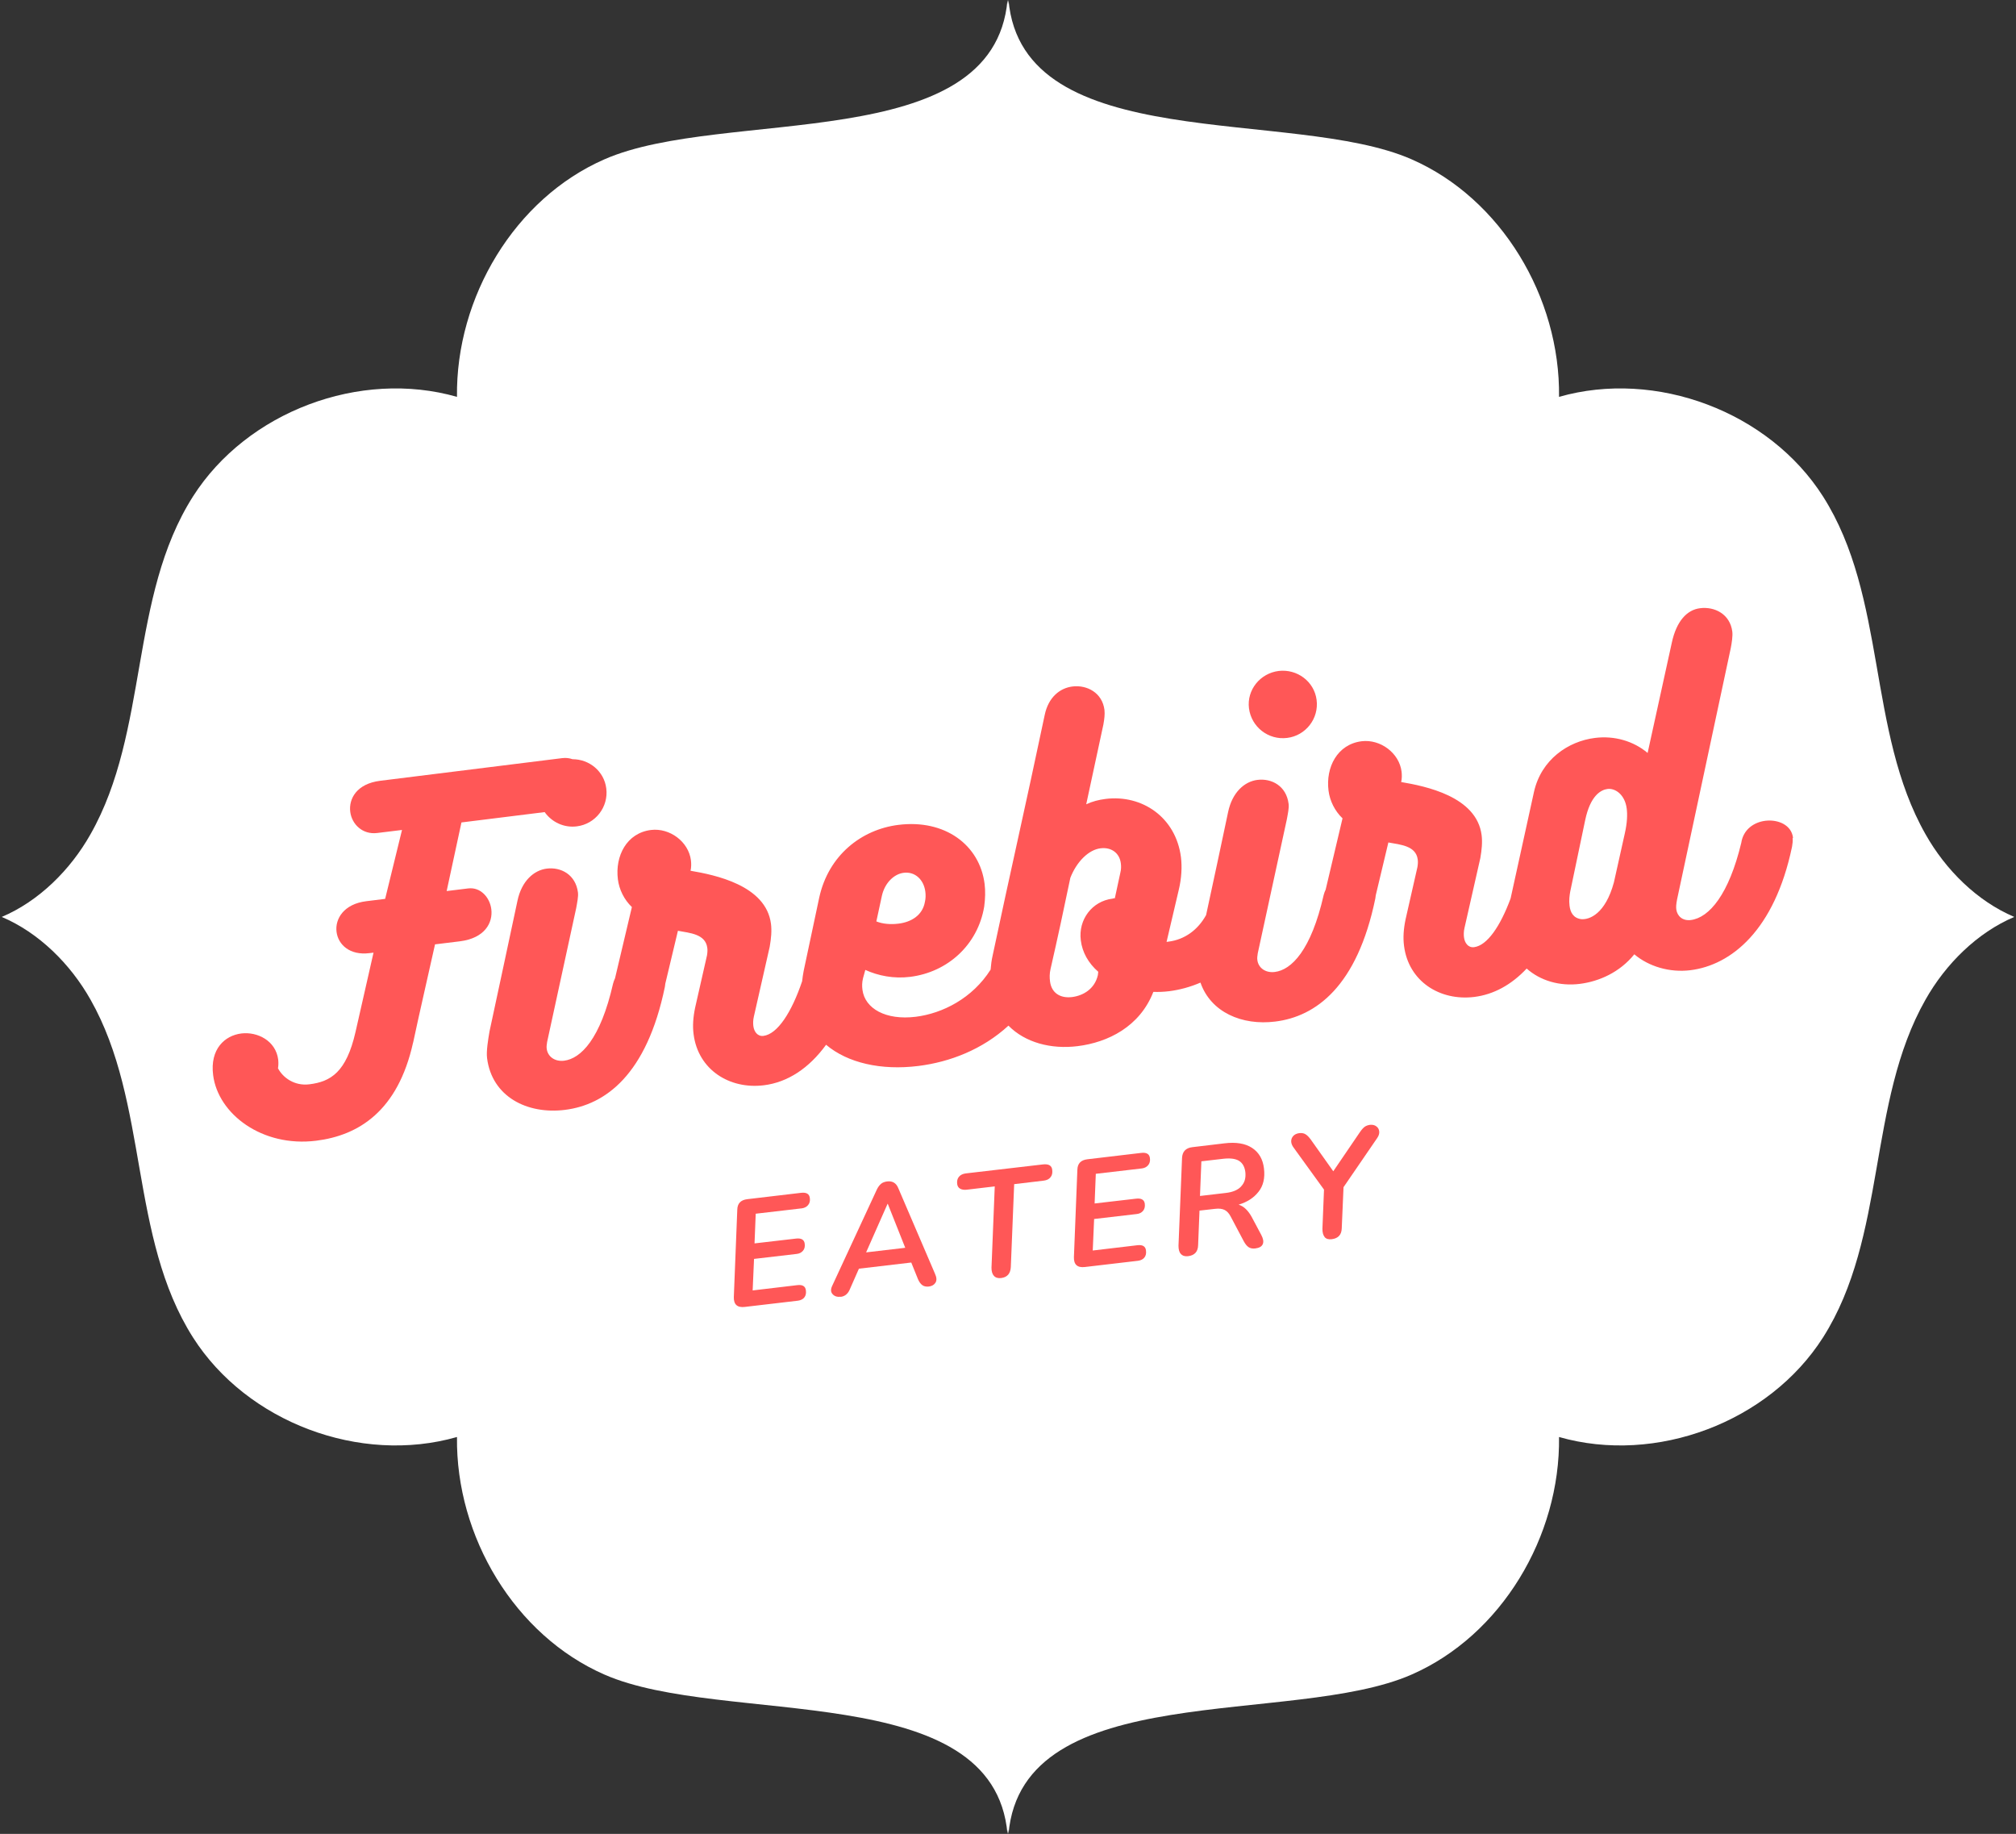
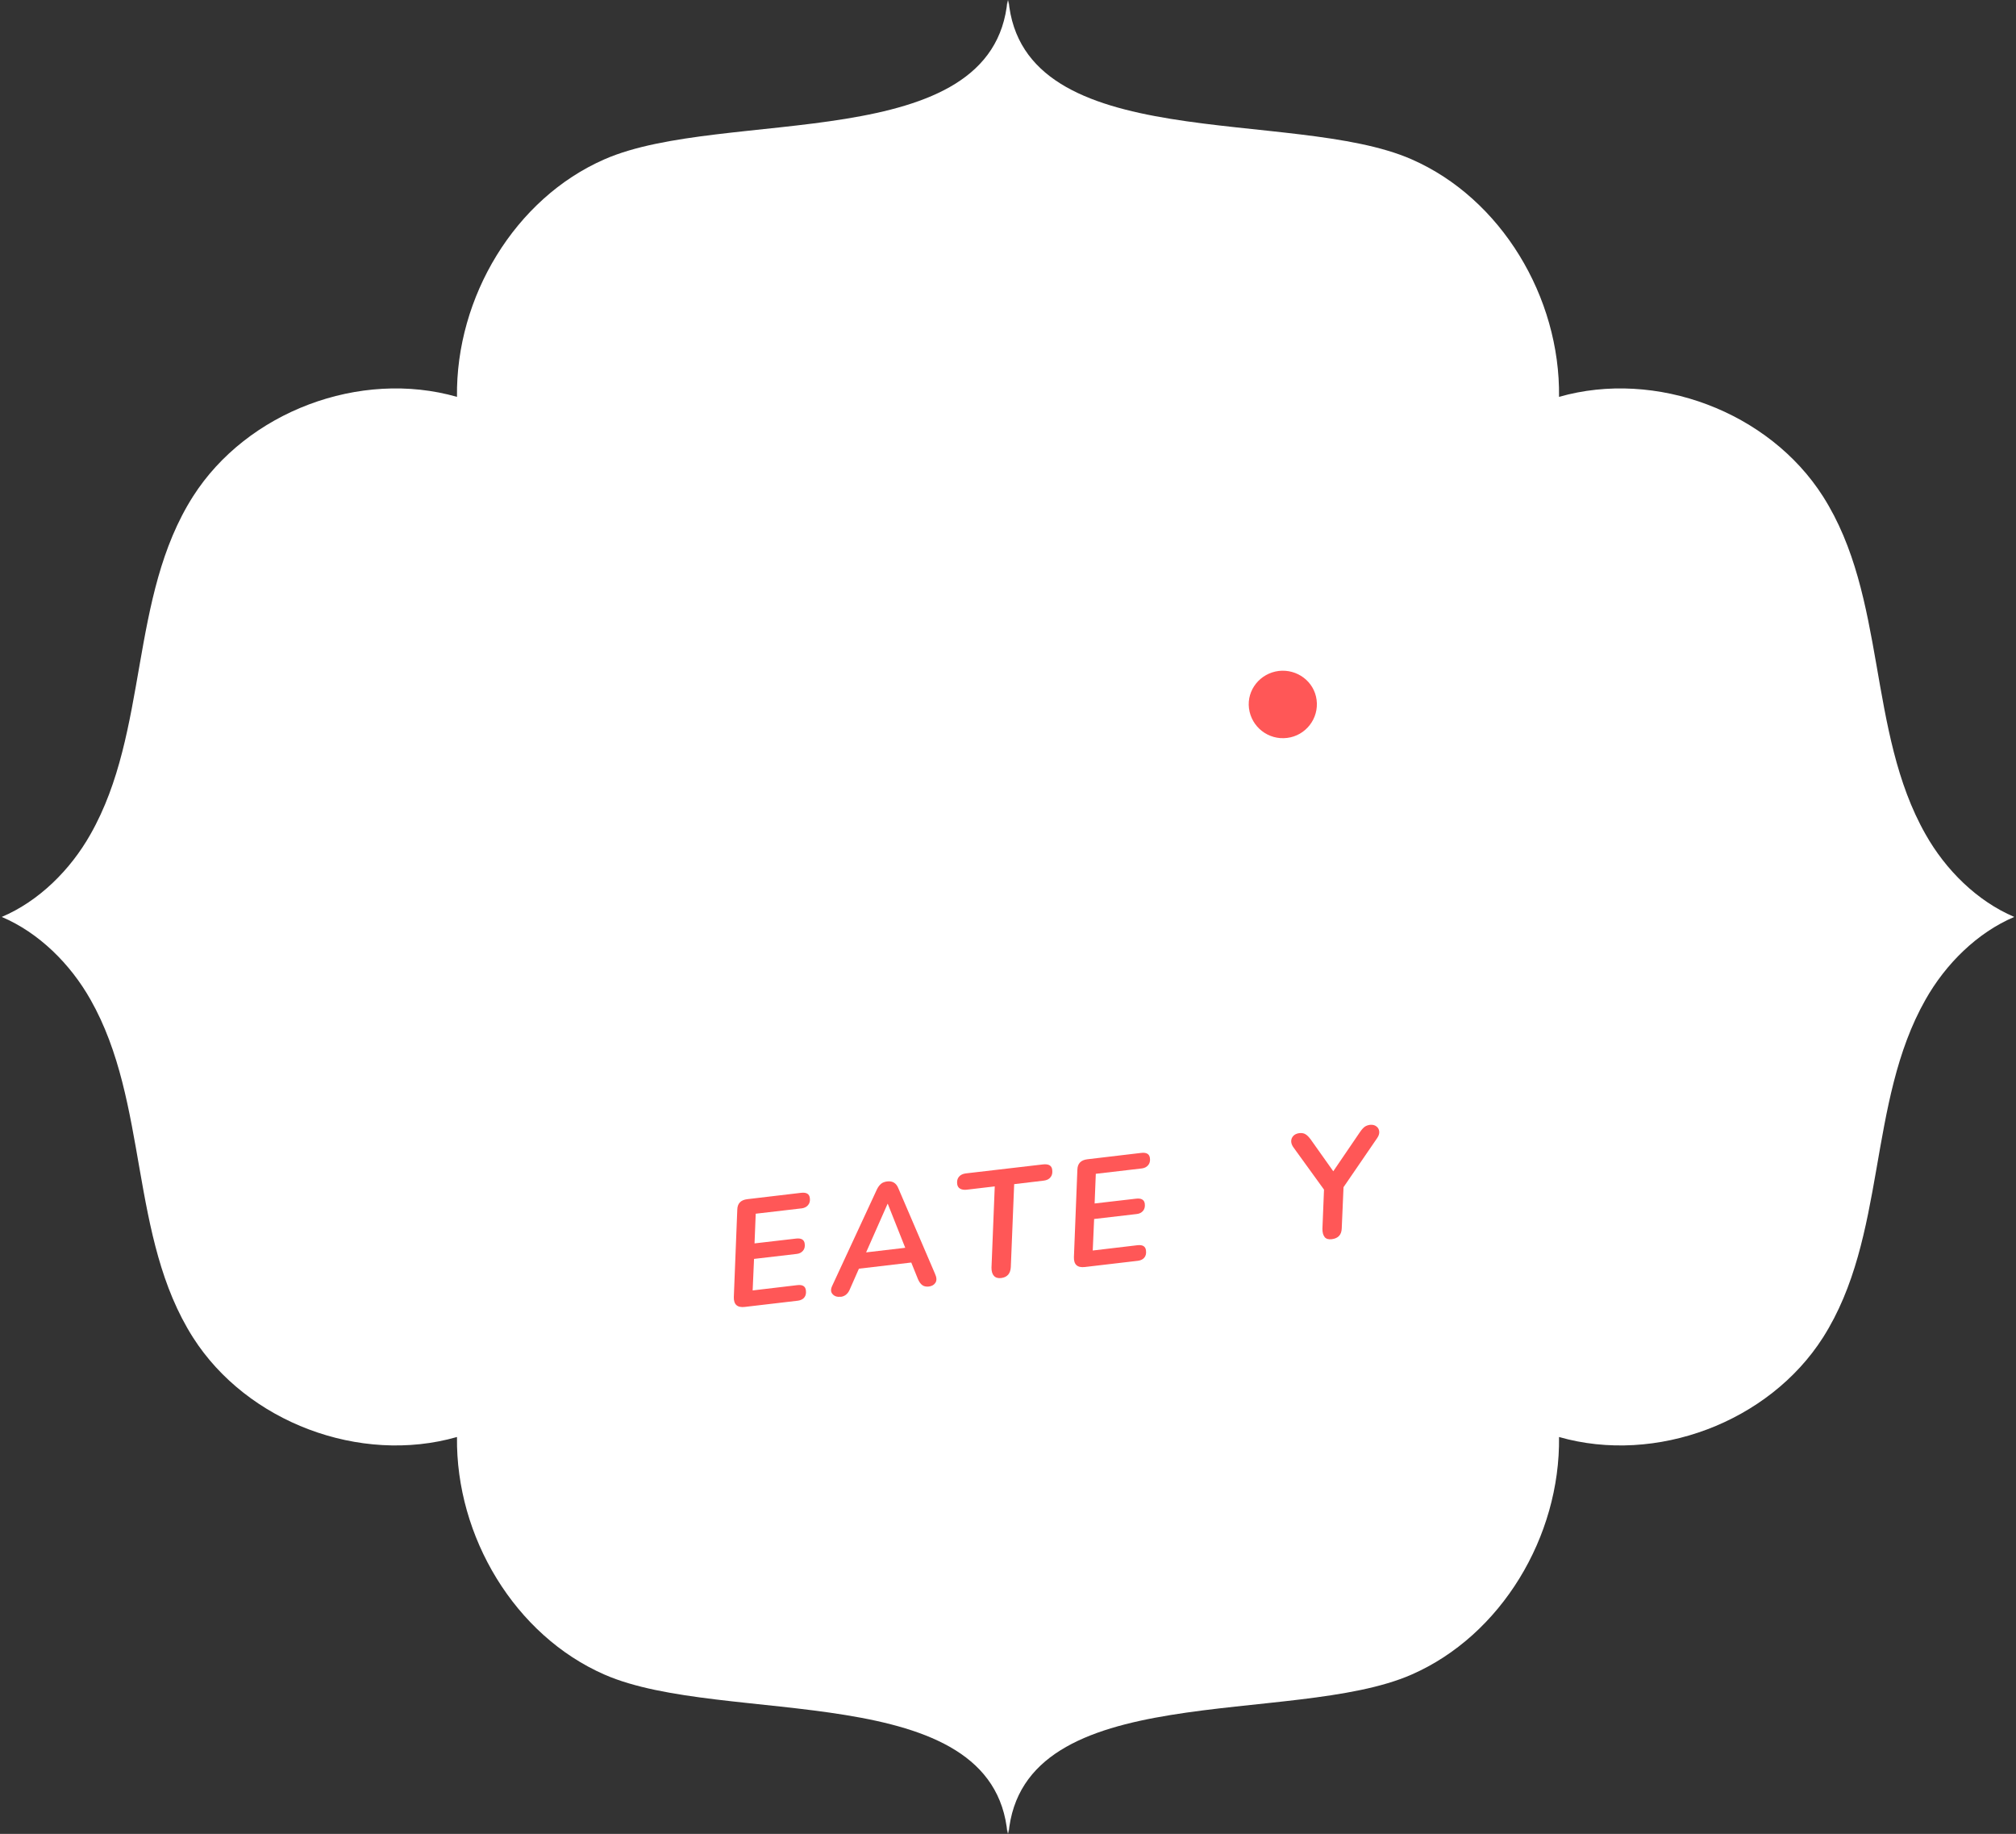
<svg xmlns="http://www.w3.org/2000/svg" width="199" height="181" viewBox="0 0 199 181" fill="none">
  <rect x="0" y="0" width="199" height="181" fill="#333333" stroke="none" />
  <g clip-path="url(#clip0_155_2649)">
    <path d="M99.501 180.561C99.482 180.706 99.467 180.851 99.451 181C98.094 165.529 71.41 170.426 59.67 165.278C50.83 161.414 44.985 151.672 45.109 141.828C35.531 144.569 24.38 140.362 19.055 132.009C12.73 122.066 14.707 108.831 8.934 98.659C6.956 95.151 3.843 92.055 0.172 90.498C3.843 88.942 6.956 85.849 8.934 82.337C14.707 72.169 12.73 58.931 19.055 48.991C24.383 40.635 35.531 36.431 45.109 39.169C44.982 29.325 50.83 19.583 59.67 15.722C71.41 10.571 98.094 15.468 99.451 0C99.467 0.145 99.482 0.294 99.501 0.436C99.52 0.294 99.535 0.145 99.551 0C100.908 15.468 127.592 10.571 139.333 15.722C148.172 19.583 154.018 29.325 153.893 39.169C163.472 36.431 174.623 40.635 179.947 48.991C186.273 58.931 184.295 72.169 190.069 82.337C192.046 85.849 195.159 88.942 198.83 90.498C195.159 92.055 192.049 95.151 190.069 98.659C184.295 108.831 186.273 122.066 179.947 132.009C174.62 140.362 163.472 144.569 153.893 141.828C154.021 151.672 148.172 161.414 139.333 165.278C127.592 170.426 100.908 165.529 99.551 181C99.535 180.851 99.52 180.706 99.501 180.561Z" fill="white" />
  </g>
  <g clip-path="url(#clip1_155_2649)">
    <path d="M130.751 122.094C130.907 122.277 131.141 122.344 131.452 122.306C132.094 122.228 132.425 121.872 132.444 121.227L132.62 117.171L135.947 112.316C136.103 112.085 136.171 111.864 136.142 111.652C136.113 111.449 136.025 111.286 135.86 111.17C135.704 111.045 135.5 110.997 135.247 111.016C135.023 111.045 134.848 111.112 134.712 111.208C134.575 111.305 134.41 111.488 134.245 111.729L131.608 115.601L129.36 112.432C129.175 112.191 129.01 112.027 128.854 111.941C128.698 111.844 128.504 111.815 128.27 111.835C127.891 111.883 127.638 112.056 127.511 112.345C127.394 112.644 127.462 112.952 127.696 113.27L130.693 117.412L130.537 121.284C130.537 121.631 130.605 121.901 130.751 122.084V122.094Z" fill="#FF5757" />
-     <path d="M124.231 117.623C124.698 117.036 124.883 116.265 124.766 115.312C124.659 114.416 124.27 113.741 123.599 113.298C122.927 112.855 122.013 112.701 120.845 112.846L117.702 113.221C117.05 113.298 116.71 113.655 116.68 114.29L116.33 122.95C116.33 123.316 116.398 123.586 116.564 123.76C116.729 123.943 116.972 124.02 117.274 123.981C117.916 123.904 118.247 123.548 118.266 122.902L118.403 119.483L119.94 119.309C120.339 119.261 120.65 119.3 120.894 119.425C121.137 119.55 121.341 119.781 121.507 120.118L122.772 122.507C122.918 122.777 123.073 122.97 123.239 123.085C123.404 123.201 123.628 123.249 123.891 123.22C124.299 123.172 124.552 123.027 124.65 122.787C124.747 122.555 124.698 122.257 124.504 121.891L123.56 120.118C123.394 119.81 123.2 119.55 122.986 119.338C122.772 119.126 122.528 118.982 122.266 118.895C123.103 118.645 123.754 118.23 124.222 117.633L124.231 117.623ZM122.519 117.094C122.188 117.45 121.682 117.662 121.01 117.739L118.451 118.038L118.588 114.618L120.748 114.368C121.439 114.29 121.954 114.358 122.305 114.57C122.655 114.791 122.859 115.157 122.927 115.668C122.995 116.265 122.859 116.728 122.519 117.084V117.094Z" fill="#FF5757" />
    <path d="M112.721 115.321C112.983 115.283 113.188 115.177 113.334 115.003C113.489 114.82 113.548 114.589 113.509 114.3C113.46 113.896 113.168 113.722 112.633 113.79L107.34 114.416C106.688 114.493 106.357 114.84 106.347 115.466L106.007 124.077C105.987 124.81 106.347 125.137 107.087 125.05L112.341 124.434C112.614 124.395 112.828 124.289 112.964 124.116C113.11 123.933 113.159 123.702 113.12 123.413C113.071 123.008 112.789 122.835 112.254 122.902L107.865 123.422L108.001 120.311L112.215 119.82C112.477 119.791 112.682 119.685 112.828 119.511C112.974 119.338 113.042 119.107 113.003 118.808C112.954 118.413 112.662 118.24 112.127 118.307L108.05 118.779L108.167 115.851L112.711 115.321H112.721Z" fill="#FF5757" />
    <path d="M98.104 125.917C98.269 126.1 98.503 126.177 98.824 126.139C99.427 126.062 99.739 125.705 99.778 125.06L100.109 116.872L103.028 116.525C103.329 116.487 103.553 116.381 103.699 116.188C103.855 116.005 103.904 115.755 103.865 115.456C103.816 115.032 103.505 114.859 102.94 114.926L95.331 115.812C95.039 115.851 94.815 115.957 94.659 116.14C94.504 116.323 94.445 116.564 94.484 116.862C94.513 117.065 94.601 117.219 94.766 117.315C94.932 117.412 95.146 117.45 95.418 117.421L98.192 117.094L97.871 125.118C97.871 125.465 97.939 125.734 98.104 125.908V125.917Z" fill="#FF5757" />
    <path d="M82.964 127.999C83.382 127.95 83.674 127.719 83.859 127.315L84.784 125.215L89.951 124.608L90.612 126.245C90.729 126.515 90.865 126.708 91.031 126.833C91.196 126.958 91.41 127.006 91.692 126.978C91.984 126.939 92.208 126.814 92.344 126.592C92.481 126.371 92.461 126.072 92.286 125.696L88.666 117.258C88.462 116.757 88.092 116.545 87.586 116.603C87.333 116.632 87.129 116.709 86.973 116.834C86.827 116.959 86.681 117.142 86.564 117.383L82.137 126.929C81.981 127.267 82.001 127.536 82.195 127.739C82.38 127.941 82.643 128.028 82.974 127.979L82.964 127.999ZM87.606 118.819H87.635L89.357 123.153L85.494 123.606L87.606 118.828V118.819Z" fill="#FF5757" />
    <path d="M79.15 119.261C79.413 119.222 79.617 119.116 79.763 118.943C79.919 118.76 79.978 118.529 79.939 118.24C79.89 117.835 79.598 117.662 79.063 117.729L73.769 118.355C73.117 118.432 72.787 118.779 72.777 119.405L72.436 128.017C72.417 128.749 72.777 129.077 73.516 128.99L78.771 128.373C79.043 128.335 79.257 128.229 79.394 128.055C79.54 127.872 79.588 127.641 79.549 127.352C79.501 126.948 79.219 126.774 78.683 126.842L74.295 127.362L74.431 124.25L78.644 123.759C78.907 123.73 79.111 123.624 79.257 123.451C79.413 123.278 79.472 123.046 79.433 122.748C79.384 122.353 79.092 122.179 78.557 122.247L74.48 122.719L74.597 119.79L79.141 119.261H79.15Z" fill="#FF5757" />
    <path d="M126.215 66.222C124.386 66.454 123.063 68.091 123.286 69.902C123.52 71.761 125.213 73.062 127.052 72.831C128.881 72.609 130.205 70.923 129.962 69.074C129.728 67.263 128.045 66.001 126.206 66.222H126.215Z" fill="#FF5757" />
-     <path d="M40.782 102.895C41.405 99.957 42.29 96.153 42.942 93.205L45.385 92.906C47.866 92.598 48.664 91.066 48.498 89.737C48.352 88.571 47.428 87.531 46.212 87.685L44.09 87.945L45.55 81.173L53.763 80.152C54.463 81.135 55.66 81.722 56.935 81.559C58.764 81.337 60.087 79.651 59.844 77.802C59.63 76.126 58.18 74.931 56.516 74.931C56.205 74.825 55.864 74.777 55.495 74.825L37.532 77.06C35.206 77.349 34.408 78.842 34.574 80.133C34.73 81.337 35.771 82.397 37.24 82.214L39.682 81.915L38.018 88.716L36.15 88.947C33.951 89.217 33.056 90.681 33.221 91.972C33.377 93.224 34.516 94.313 36.462 94.072L36.87 94.024L35.09 101.865C34.185 105.824 32.647 106.758 30.536 107.018C29.066 107.201 27.928 106.363 27.441 105.439C27.49 105.15 27.49 104.861 27.461 104.581C27.227 102.722 25.417 101.807 23.822 102C22.197 102.202 20.708 103.531 21.039 106.113C21.525 109.947 25.875 113.251 31.207 112.586C35.401 112.066 39.274 109.658 40.772 102.915L40.782 102.895Z" fill="#FF5757" />
-     <path d="M176.989 82.676C176.834 81.423 175.52 80.855 174.255 81.009C173.156 81.144 172.085 81.847 171.881 83.186C170.665 88.253 168.728 90.584 166.889 90.806C166.072 90.902 165.556 90.401 165.468 89.756C165.439 89.515 165.449 89.264 165.546 88.763L170.84 63.988C170.937 63.487 171.054 62.774 170.995 62.331C170.772 60.597 169.234 59.846 167.814 60.029C166.549 60.183 165.488 61.262 165.021 63.449L162.637 74.314C161.245 73.139 159.358 72.59 157.441 72.831C154.794 73.158 152.128 74.969 151.418 78.167L149.111 88.677C148.099 91.413 146.805 93.32 145.501 93.484C144.927 93.551 144.577 93.069 144.509 92.501C144.48 92.26 144.48 91.933 144.558 91.596L146.124 84.689C146.27 83.851 146.338 83.109 146.251 82.425C145.764 78.591 140.675 77.59 138.311 77.185C138.388 76.848 138.388 76.482 138.349 76.154C138.116 74.305 136.248 72.937 134.409 73.158C132.005 73.457 130.847 75.73 131.139 78.033C131.266 79.044 131.762 80.046 132.521 80.768L130.857 87.8C130.779 87.964 130.711 88.137 130.662 88.33C129.417 93.811 127.471 95.728 125.836 95.93C124.902 96.046 124.211 95.516 124.114 94.755C124.085 94.553 124.114 94.351 124.153 94.091L127.023 80.874C127.12 80.325 127.257 79.738 127.198 79.333C126.974 77.561 125.515 76.8 124.123 76.973C122.858 77.127 121.632 78.187 121.224 80.161C120.582 83.244 119.774 86.962 119.054 90.314C118.246 91.779 116.942 92.732 115.356 92.935L115.152 92.963L116.358 87.82C116.631 86.683 116.689 85.565 116.573 84.602C116.067 80.653 112.729 78.408 109.138 78.851C108.448 78.938 107.844 79.092 107.221 79.381L108.915 71.511C109.012 70.972 109.07 70.509 109.022 70.066C108.808 68.371 107.299 67.581 105.869 67.754C104.604 67.909 103.485 68.833 103.125 70.558C101.266 79.391 99.641 86.471 97.987 94.293C97.88 94.746 97.822 95.227 97.783 95.699C95.983 98.541 93.025 100.024 90.397 100.352C87.43 100.718 85.376 99.543 85.133 97.693C85.085 97.327 85.085 96.961 85.192 96.537L85.415 95.728C86.69 96.306 88.218 96.614 89.843 96.412C93.55 95.95 96.518 93.252 97.15 89.486C97.257 88.696 97.277 87.916 97.189 87.232C96.703 83.398 93.278 80.836 88.675 81.414C85.046 81.866 81.776 84.4 80.862 88.609L79.334 95.805C79.266 96.152 79.217 96.499 79.178 96.846C78.147 99.899 76.755 102.066 75.354 102.24C74.78 102.307 74.43 101.826 74.362 101.257C74.332 101.017 74.332 100.689 74.41 100.352L75.977 93.445C76.123 92.607 76.191 91.865 76.103 91.181C75.617 87.357 70.528 86.346 68.163 85.941C68.241 85.604 68.241 85.238 68.202 84.91C67.969 83.061 66.1 81.693 64.261 81.915C61.858 82.213 60.7 84.487 60.992 86.789C61.118 87.8 61.614 88.802 62.373 89.525L60.709 96.556C60.632 96.72 60.563 96.894 60.515 97.086C59.269 102.567 57.323 104.484 55.688 104.687C54.754 104.802 54.063 104.272 53.966 103.511C53.937 103.309 53.966 103.107 54.005 102.847L56.876 89.63C56.973 89.081 57.099 88.494 57.051 88.089C56.827 86.317 55.367 85.556 53.976 85.729C52.711 85.883 51.485 86.943 51.076 88.918C50.249 92.867 49.15 97.876 48.322 101.787C48.177 102.625 47.992 103.752 48.079 104.436C48.556 108.222 52.01 110.004 55.757 109.542C59.746 109.05 63.843 106.083 65.633 97.385C65.653 97.289 65.662 97.183 65.672 97.086L66.918 91.865C68.105 92.087 69.642 92.183 69.817 93.551C69.847 93.753 69.837 94.004 69.788 94.293L68.62 99.437C68.416 100.4 68.358 101.267 68.465 102.076C68.912 105.582 72.007 107.528 75.393 107.114C77.757 106.825 79.859 105.428 81.543 103.116C83.664 104.908 86.972 105.669 90.66 105.207C93.754 104.821 96.975 103.588 99.544 101.228C101.198 102.905 103.757 103.579 106.375 103.251C109.343 102.885 112.505 101.344 113.848 97.895C114.344 97.915 114.879 97.895 115.415 97.828C116.475 97.693 117.516 97.404 118.499 96.98C119.511 99.899 122.586 101.238 125.885 100.824C129.874 100.333 133.971 97.366 135.761 88.667C135.781 88.571 135.79 88.465 135.8 88.369L137.046 83.148C138.233 83.369 139.77 83.466 139.945 84.833C139.974 85.036 139.965 85.286 139.916 85.575L138.748 90.719C138.544 91.682 138.486 92.549 138.593 93.358C139.04 96.865 142.135 98.811 145.521 98.396C147.448 98.156 149.199 97.192 150.698 95.593C152.04 96.788 153.948 97.356 155.942 97.106C157.859 96.865 159.893 95.959 161.323 94.187C162.763 95.401 164.817 96.007 166.86 95.757C170.888 95.256 175.17 91.817 176.892 83.571C176.941 83.282 176.98 82.984 176.951 82.743L176.989 82.676ZM87.05 88.417C87.342 87.116 88.266 86.259 89.201 86.143C90.339 85.999 91.195 86.837 91.341 88.012C91.38 88.33 91.38 88.667 91.302 88.995C91.069 90.372 89.901 91.018 88.685 91.162C87.916 91.258 87.118 91.191 86.505 90.941L87.05 88.417ZM110.588 86.143L110.043 88.667C109.79 88.619 110.082 88.667 109.8 88.696C107.805 88.947 106.424 90.757 106.686 92.809C106.832 93.984 107.426 95.054 108.409 95.911L108.37 96.248C108.049 97.635 106.891 98.271 105.83 98.406C104.653 98.55 103.796 98.001 103.65 96.874C103.602 96.508 103.592 96.104 103.699 95.641C104.419 92.482 104.993 89.833 105.655 86.635C106.278 85.045 107.455 83.87 108.632 83.726C109.693 83.591 110.51 84.188 110.637 85.199C110.676 85.479 110.676 85.806 110.588 86.143ZM160.389 82.242L159.309 87.087C158.462 90.218 156.886 90.786 156.088 90.719C155.29 90.613 155.008 90.035 154.93 89.39C154.862 88.86 154.93 88.369 154.998 87.993L156.468 80.971C156.983 78.495 158.034 77.956 158.677 77.869C159.445 77.772 160.399 78.427 160.574 79.805C160.652 80.412 160.623 81.192 160.389 82.242Z" fill="#FF5757" />
  </g>
  <defs>
    <clipPath id="clip0_155_2649">
      <rect width="198.659" height="181" fill="white" transform="translate(0.172)" />
    </clipPath>
    <clipPath id="clip1_155_2649">
      <rect width="156" height="69" fill="white" transform="translate(21 60)" />
    </clipPath>
  </defs>
</svg>